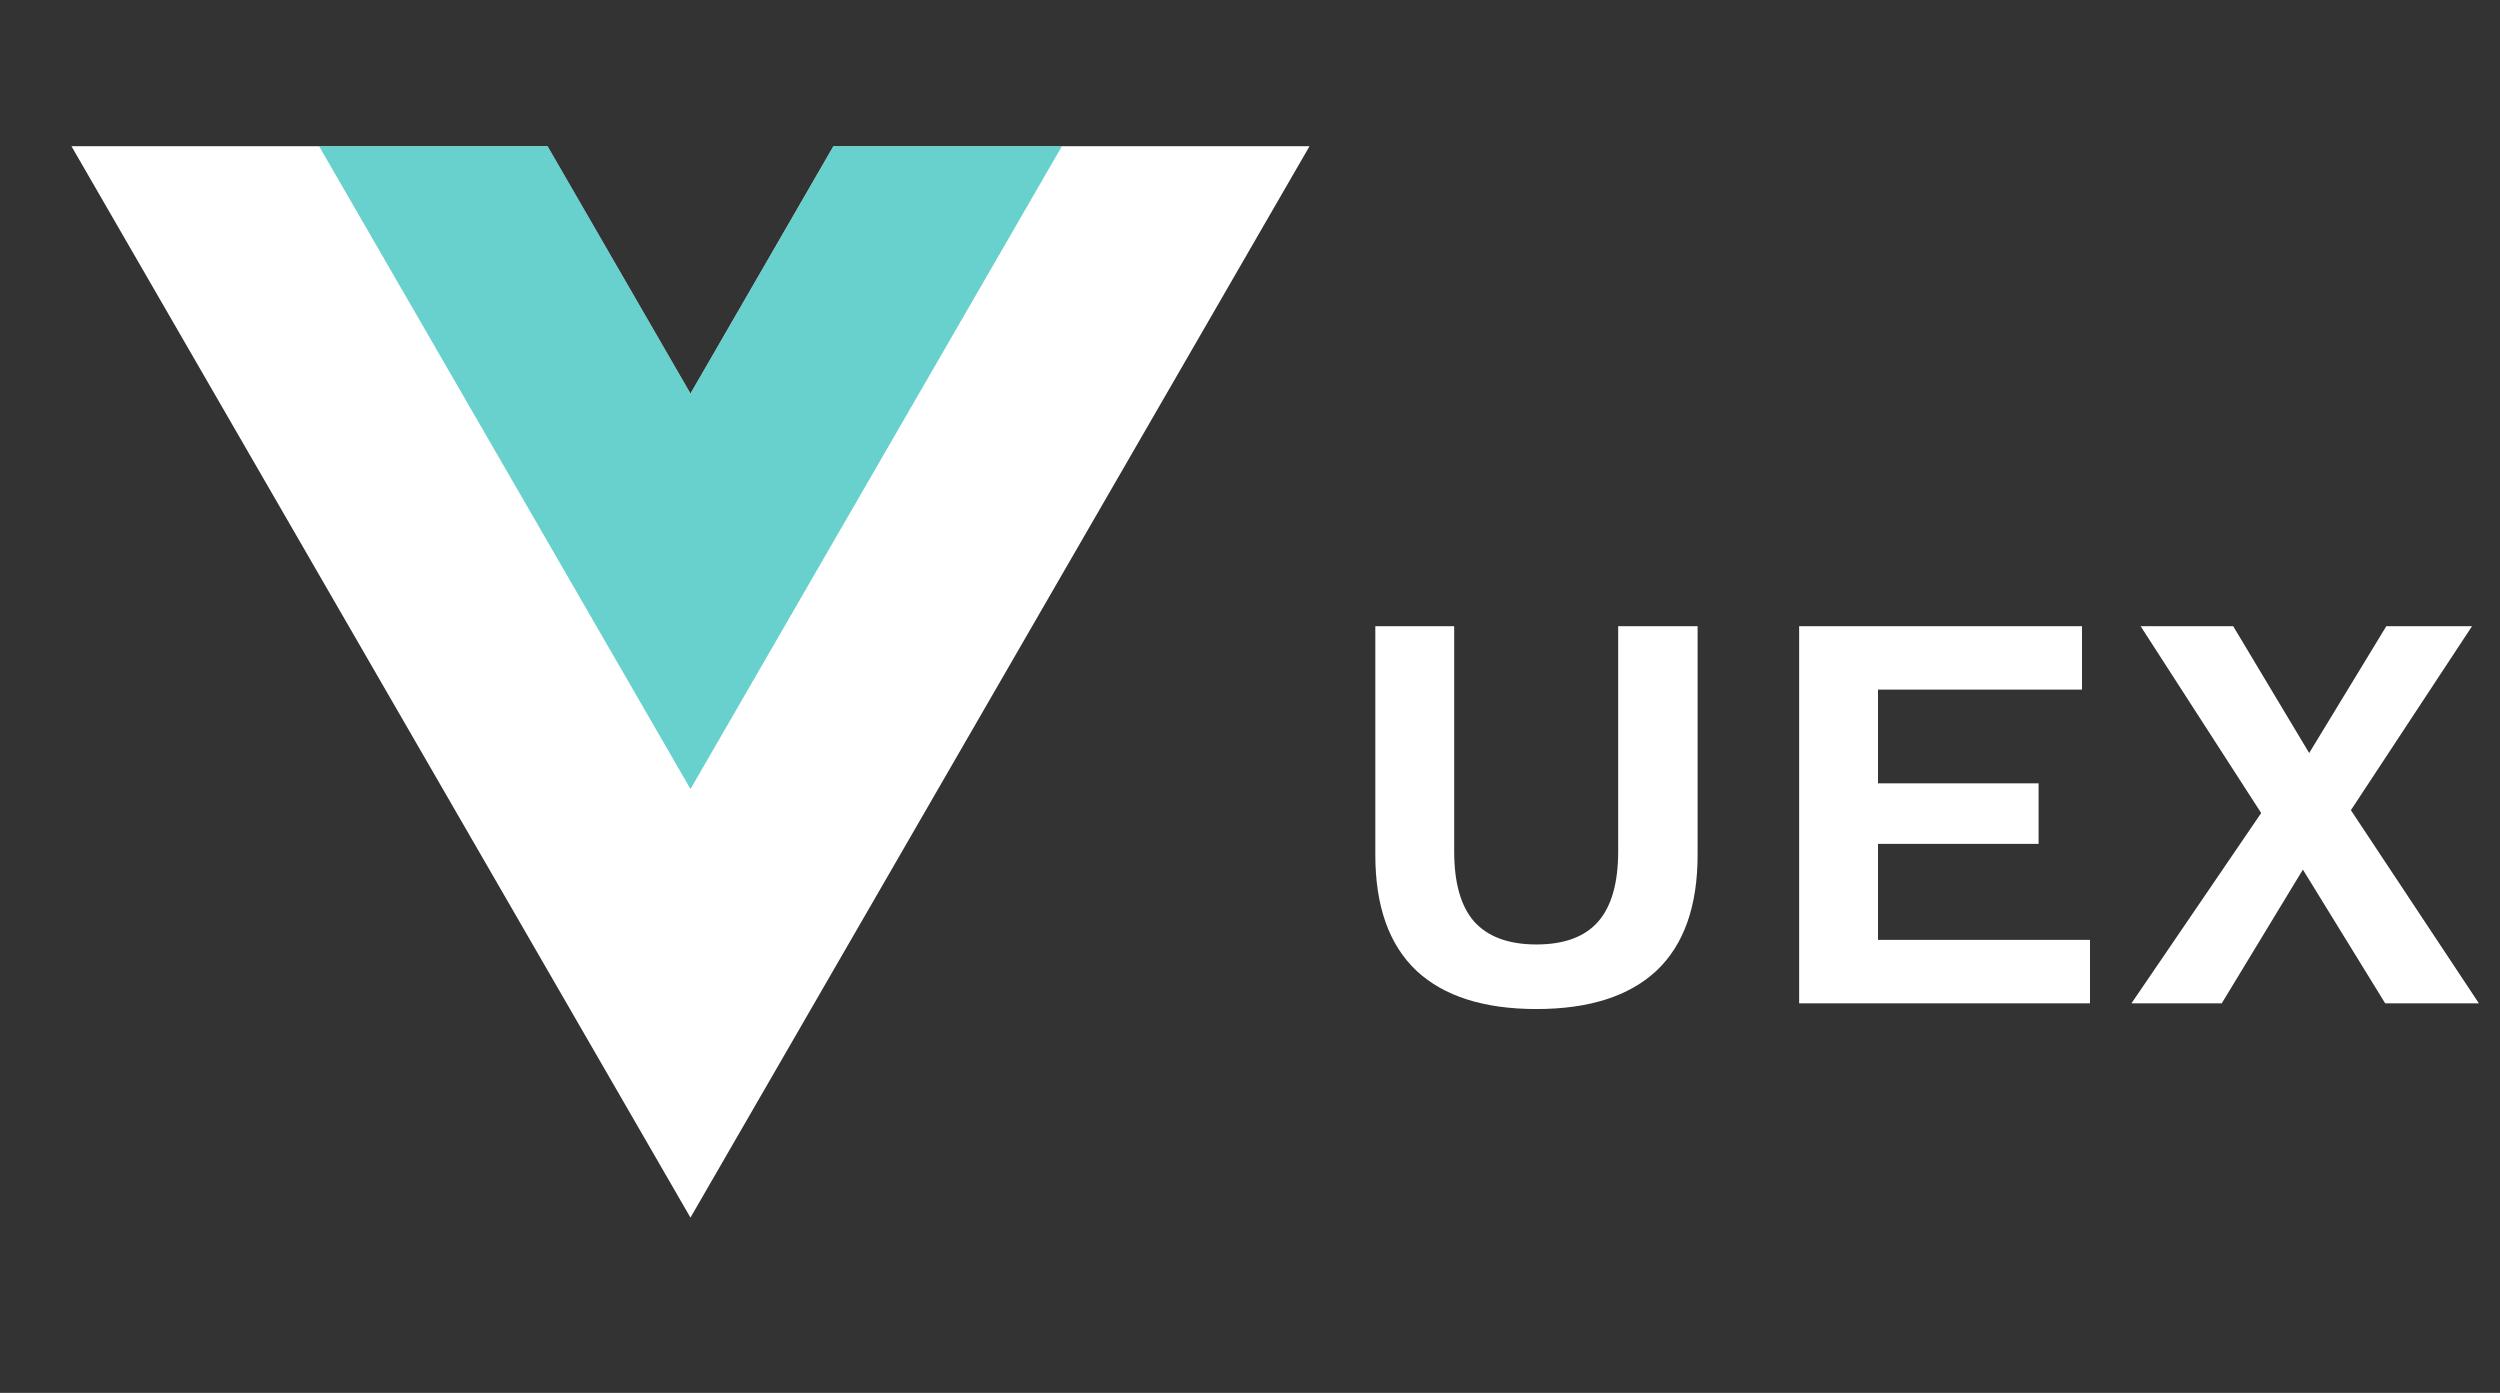
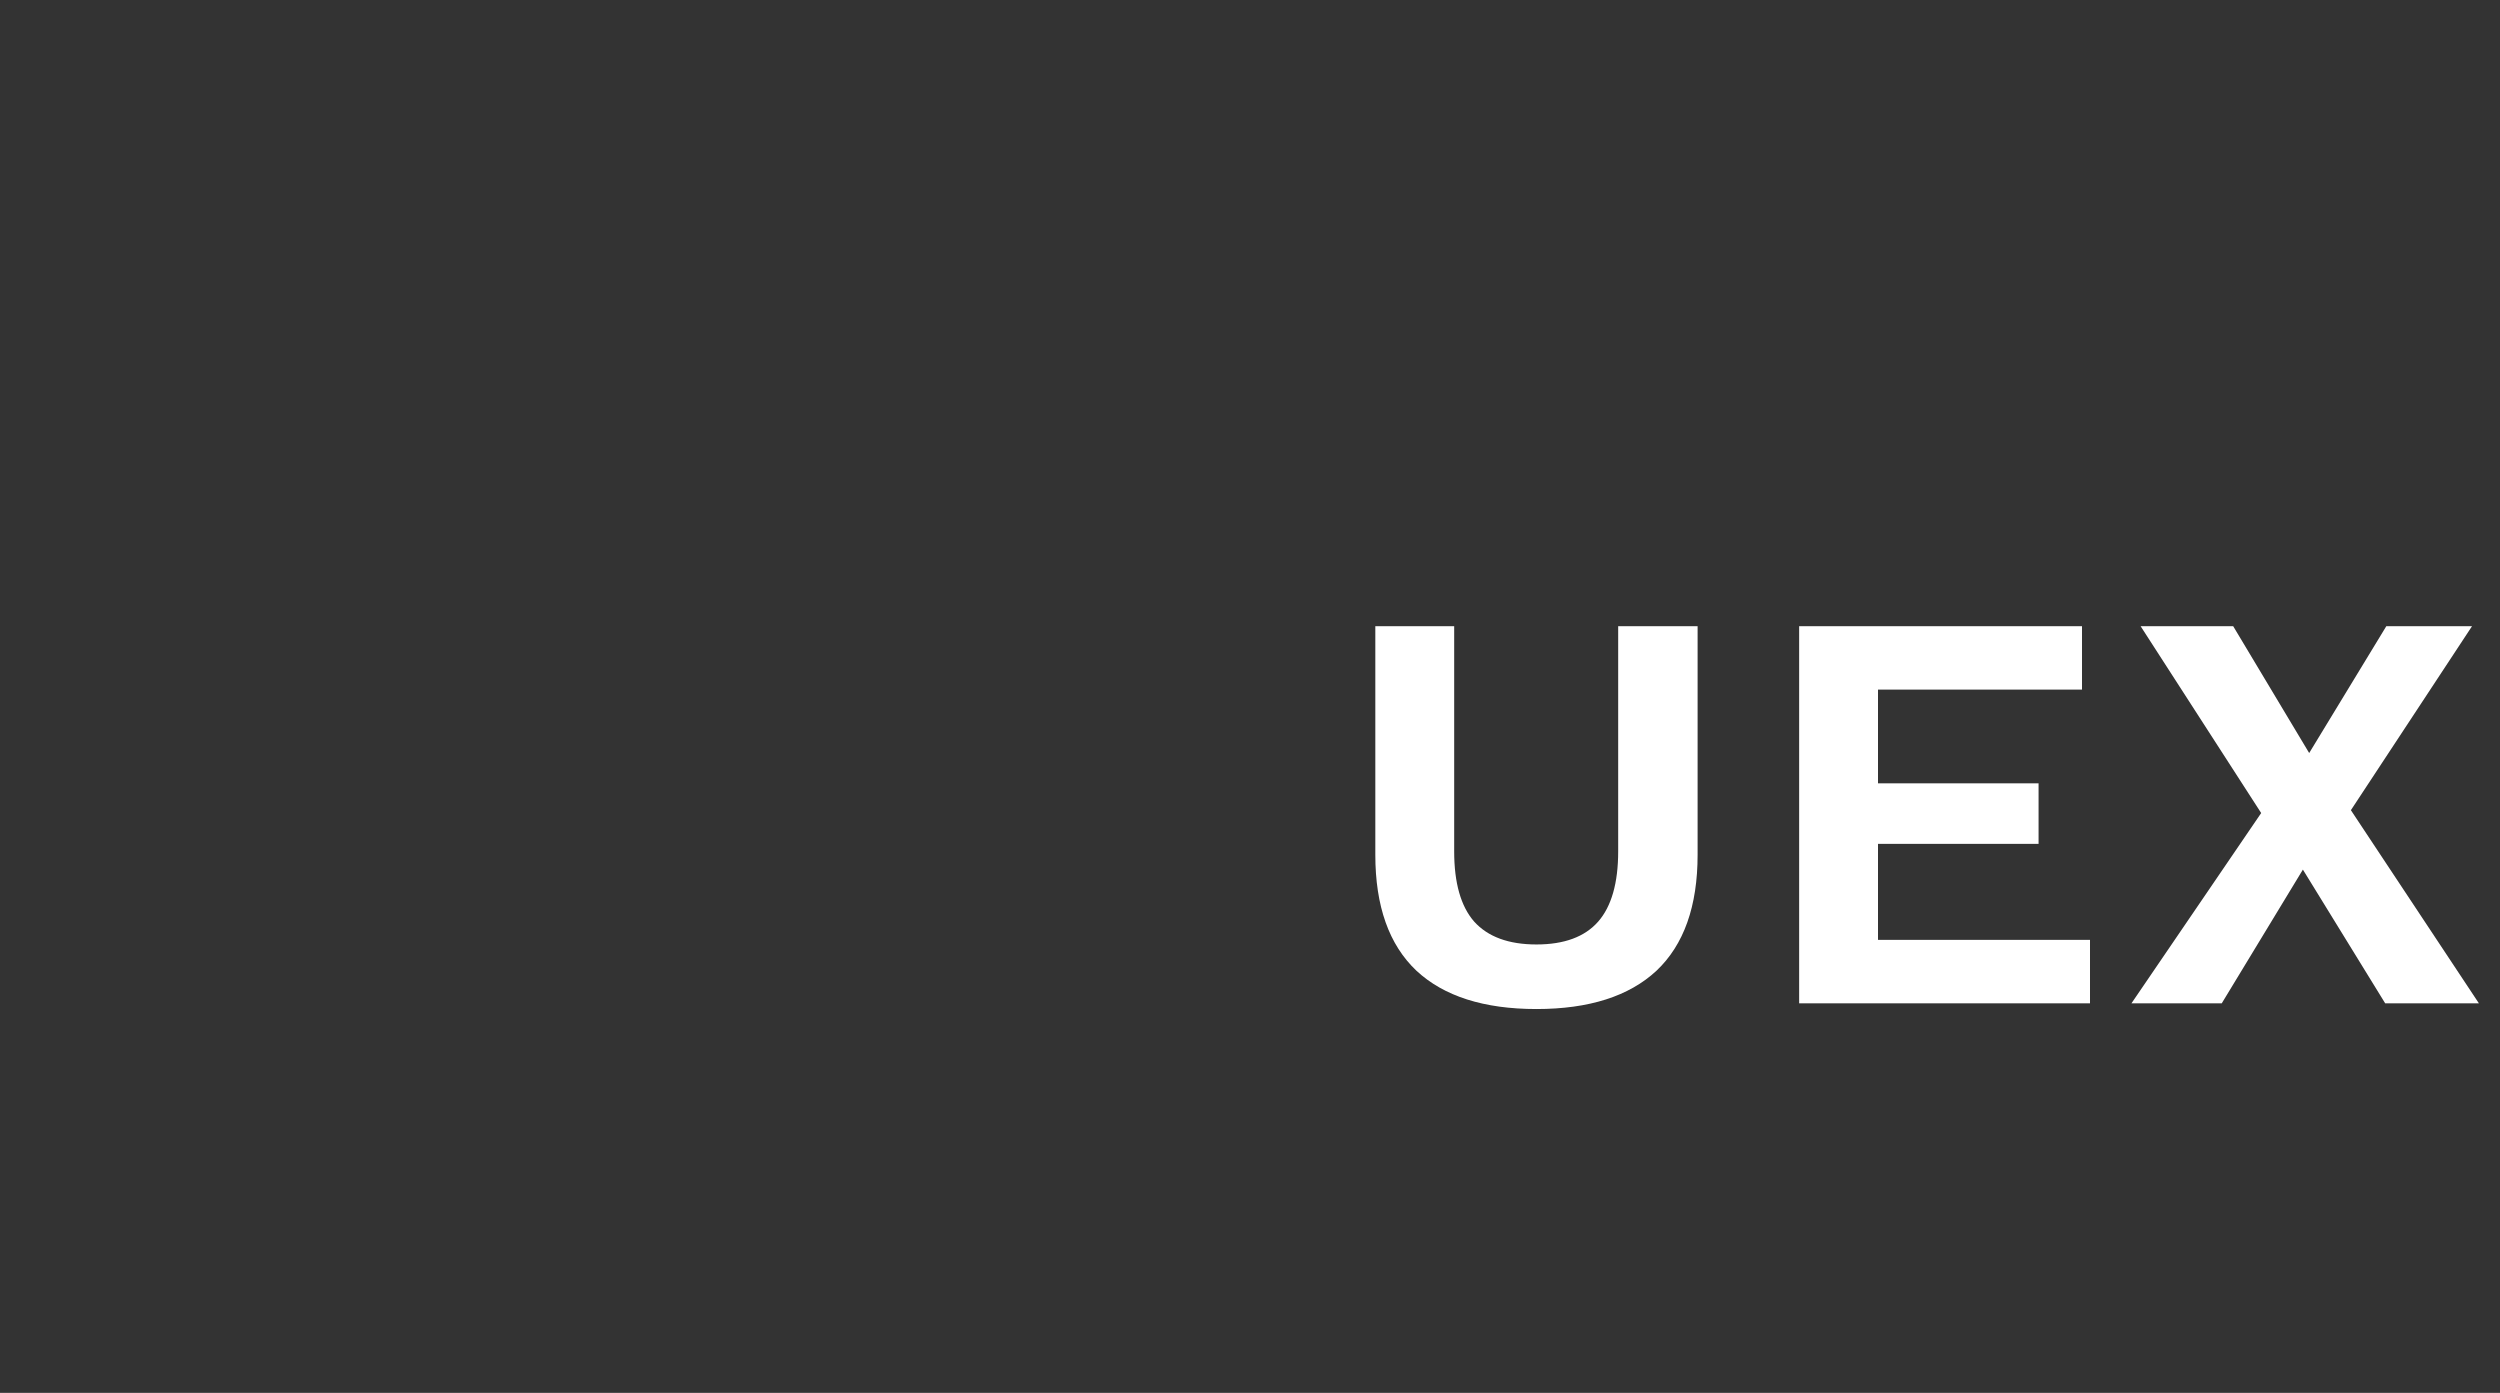
<svg xmlns="http://www.w3.org/2000/svg" width="70" height="39" viewBox="0 0 70 39" fill="none">
  <rect x="0" y="0" width="70" height="39" fill="#333333" stroke="none" />
  <path d="M47.533 17.533V23.933C47.533 25.373 47.149 26.455 46.381 27.181C45.613 27.895 44.493 28.253 43.021 28.253C41.549 28.253 40.429 27.895 39.661 27.181C38.893 26.455 38.509 25.373 38.509 23.933V17.533H40.717V23.837C40.717 24.722 40.903 25.378 41.277 25.805C41.661 26.231 42.242 26.445 43.021 26.445C43.799 26.445 44.375 26.231 44.749 25.805C45.122 25.378 45.309 24.722 45.309 23.837V17.533H47.533ZM50.376 28.093V17.533H58.296V19.309H52.584V21.933H57.08V23.629H52.584V26.317H58.52V28.093H50.376ZM69.409 28.093H66.785L64.481 24.349L62.209 28.093H59.681L63.313 22.765L59.937 17.533H62.529L64.657 21.085L66.817 17.533H69.217L65.825 22.685L69.409 28.093Z" fill="white" />
-   <path d="M23.336 4.093L19.333 11.021L15.33 4.093H2L19.333 34.093L36.667 4.093H23.336Z" fill="white" />
-   <path opacity="0.7" d="M23.337 4.093L19.334 11.021L15.331 4.093H8.934L19.334 22.093L29.734 4.093H23.337Z" fill="#29BEBA" />
</svg>